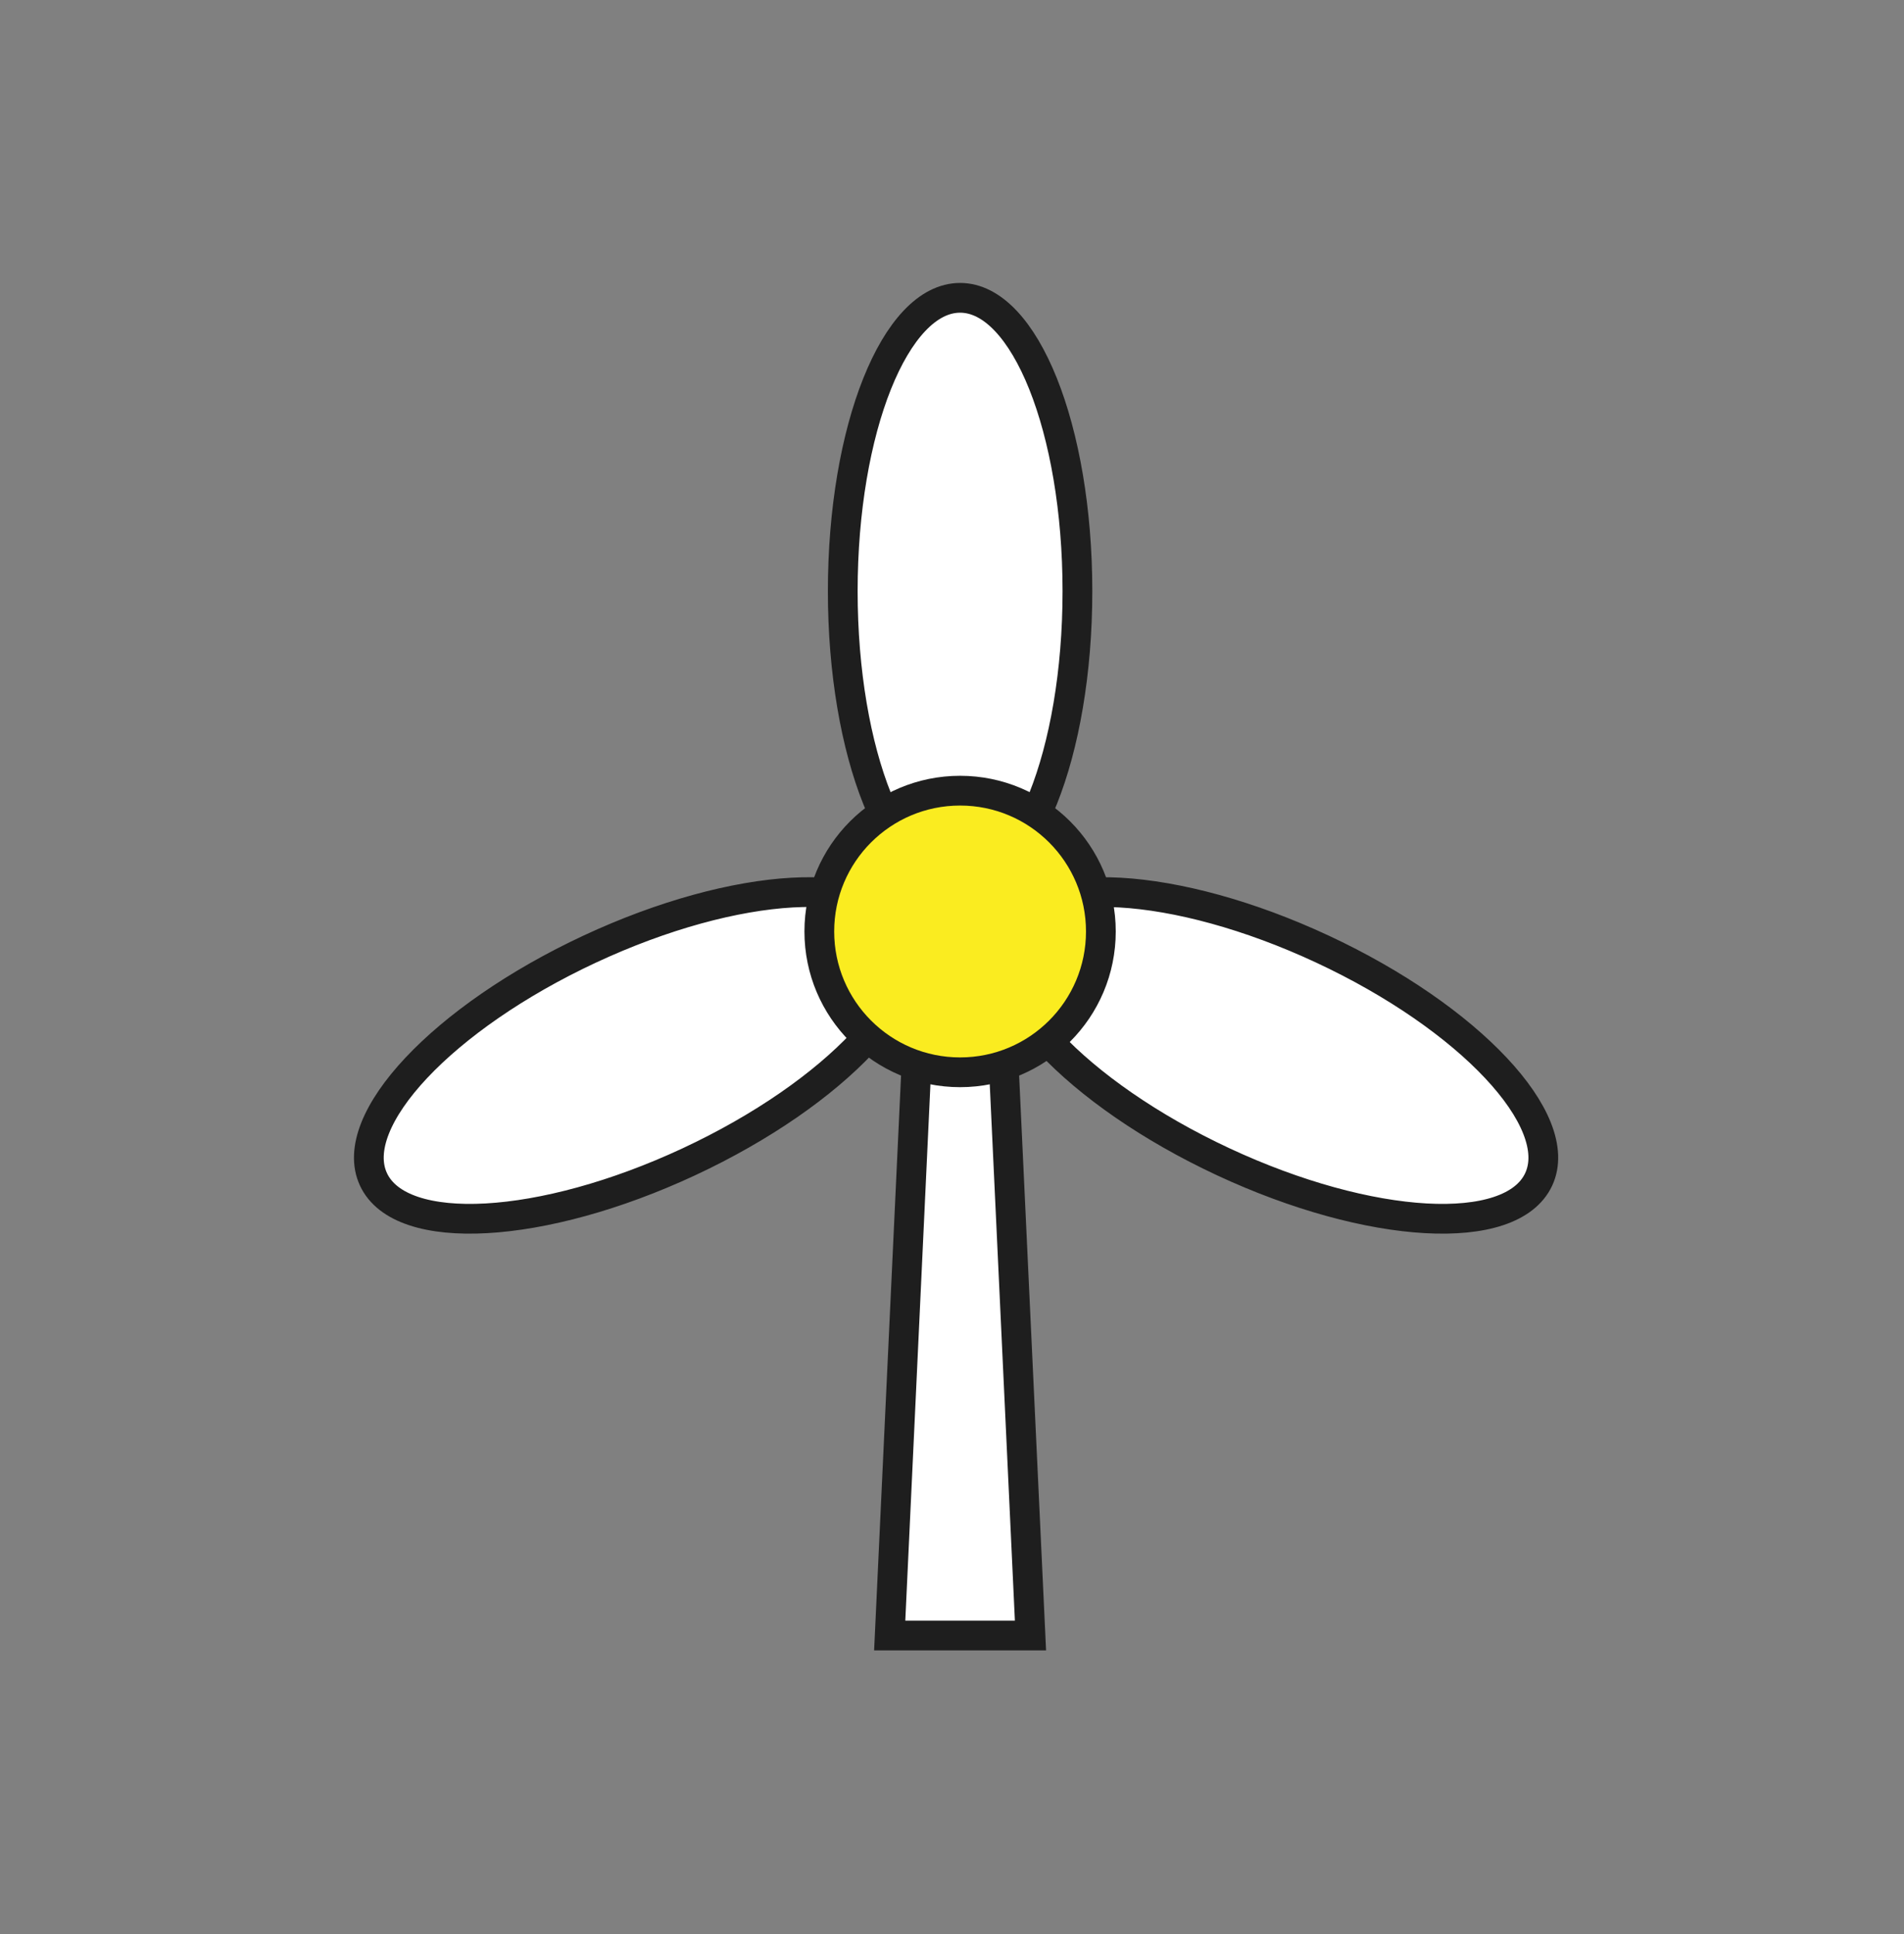
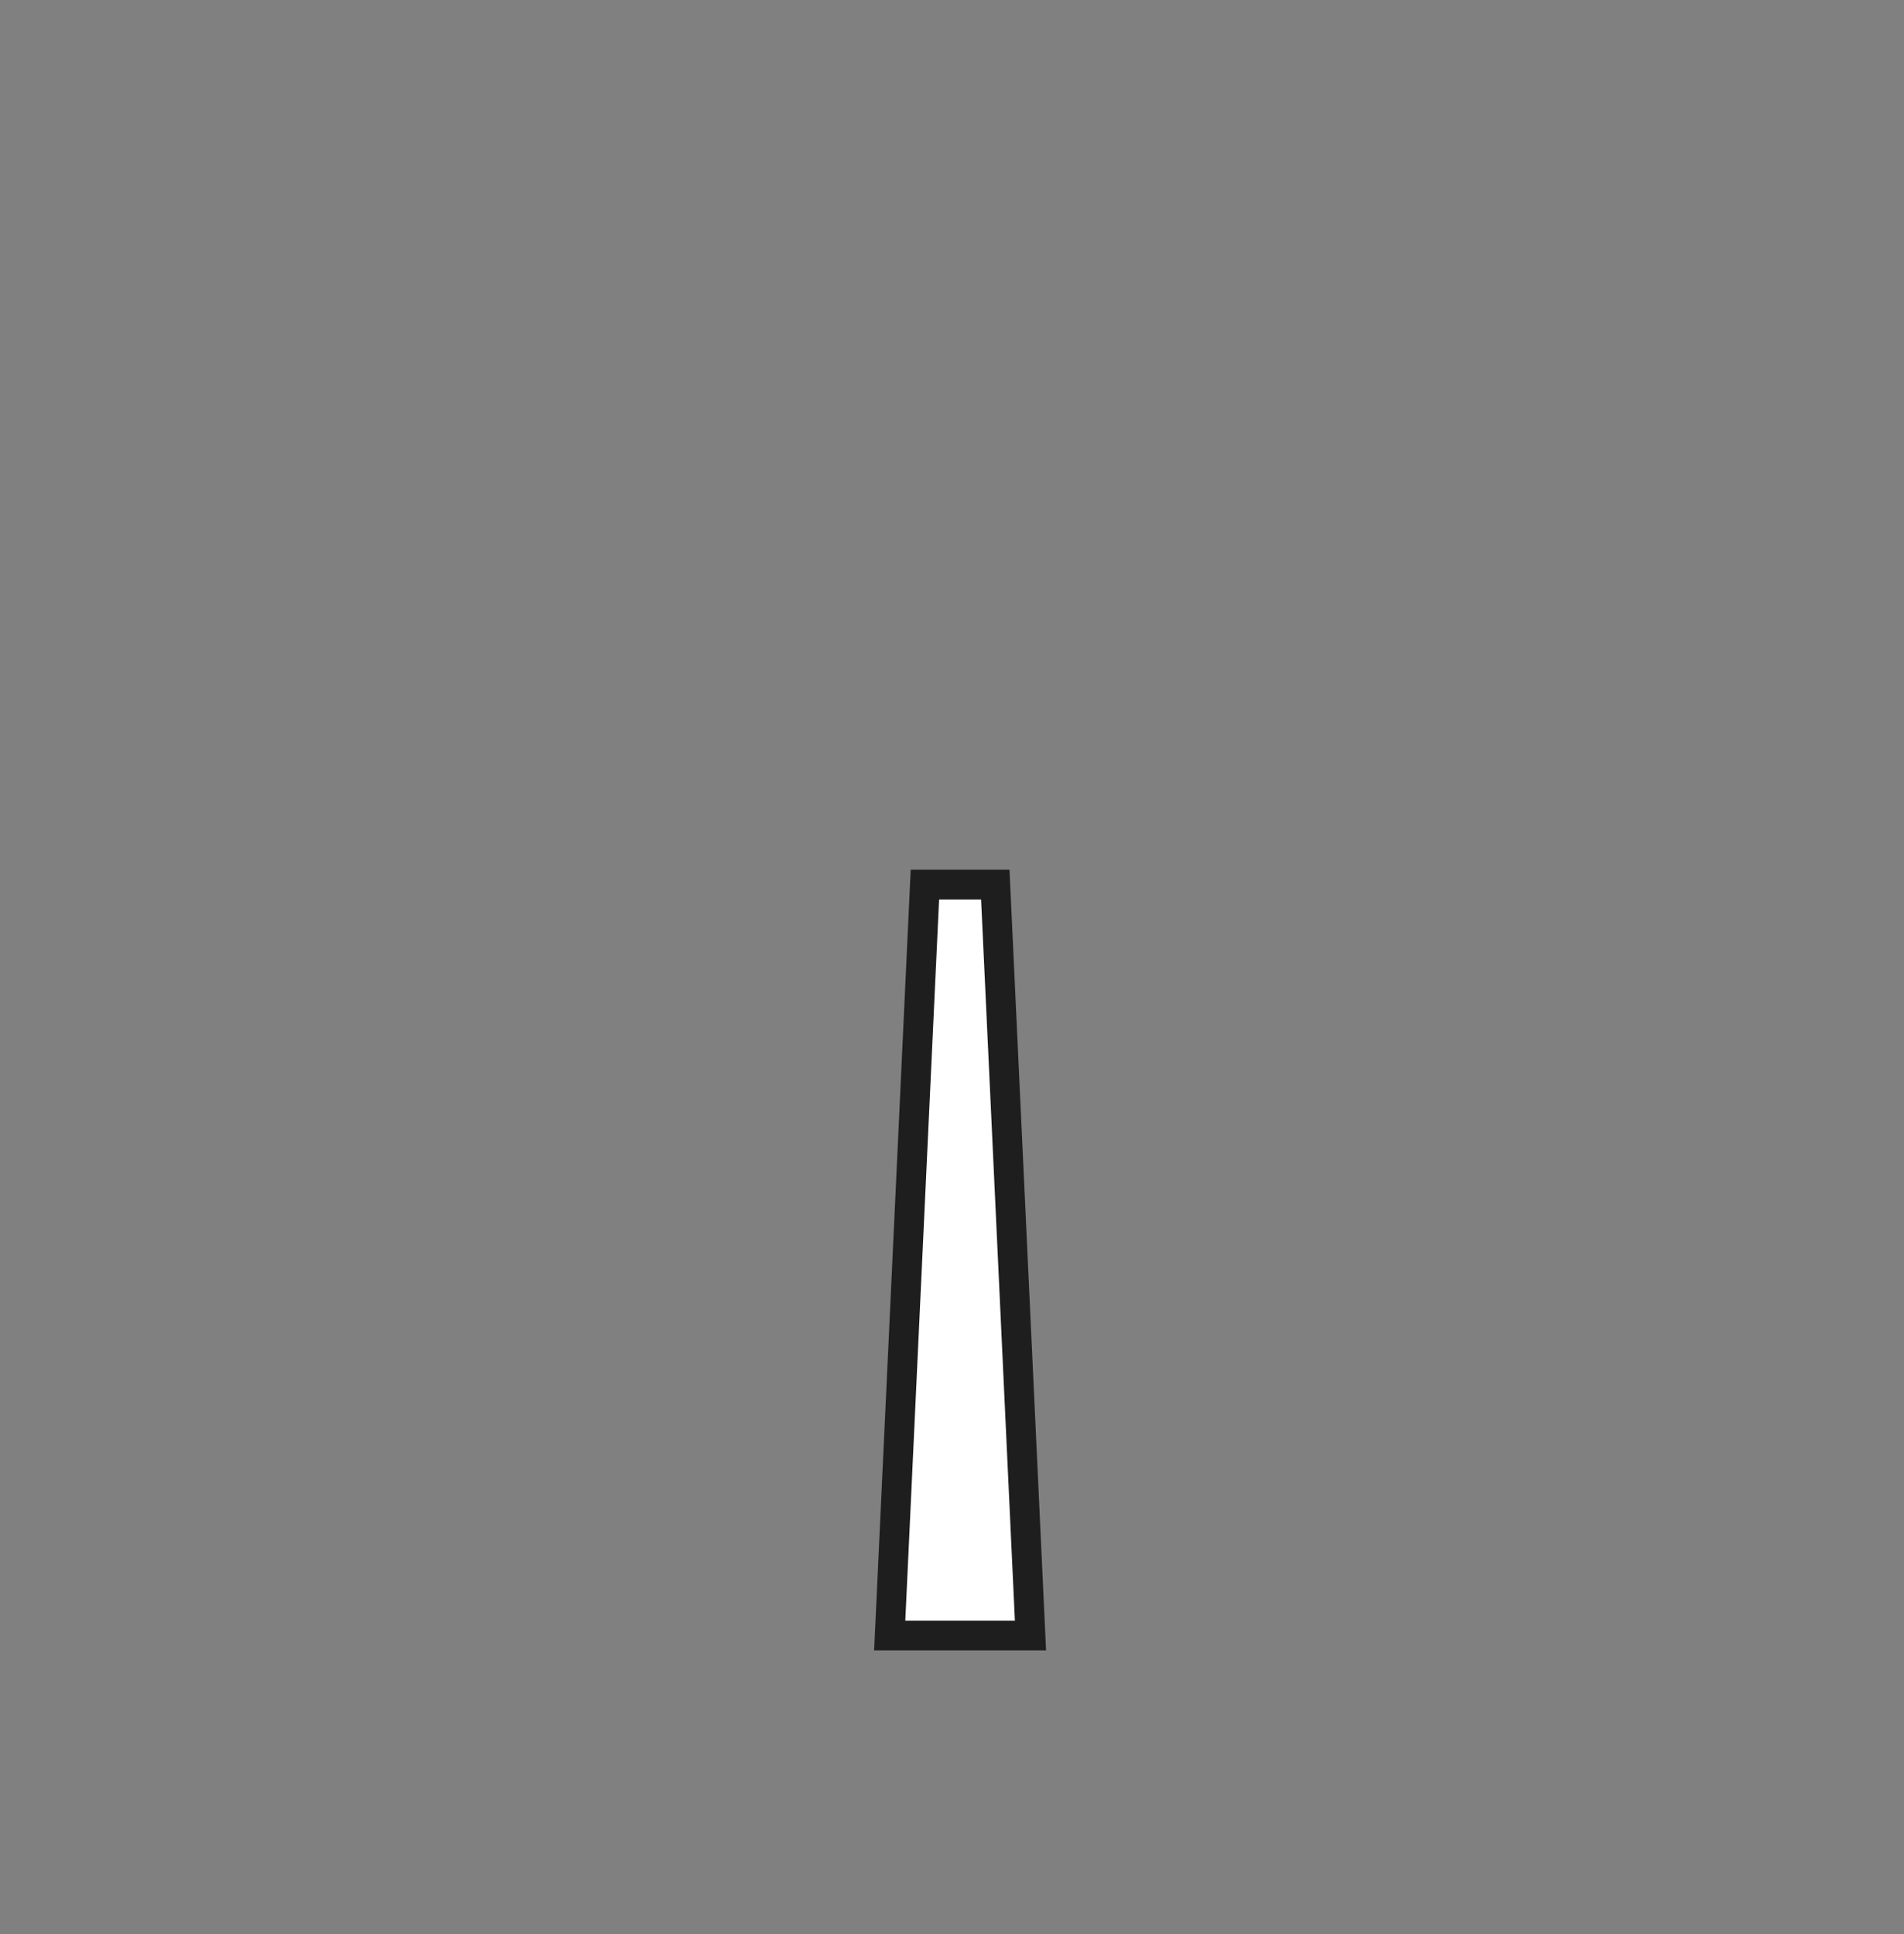
<svg xmlns="http://www.w3.org/2000/svg" width="64" height="65" viewBox="0 0 64 65" fill="none">
  <rect x="0" y="0" width="64" height="65" fill="#808080" stroke="none" />
  <path d="M31.089 29.728H33.455L34.638 54.967H29.906L31.089 29.728Z" fill="white" stroke="#1E1E1E" />
-   <path d="M32.272 29.728C34.45 29.728 36.216 25.314 36.216 19.869C36.216 14.423 34.45 10.009 32.272 10.009C30.094 10.009 28.328 14.423 28.328 19.869C28.328 25.314 30.094 29.728 32.272 29.728Z" fill="white" stroke="#1E1E1E" />
-   <path d="M33.849 31.305C32.929 33.279 36.183 36.745 41.118 39.046C46.053 41.347 50.8 41.612 51.72 39.638C52.641 37.664 49.386 34.199 44.452 31.898C39.517 29.596 34.77 29.331 33.849 31.305Z" fill="white" stroke="#1E1E1E" />
-   <path d="M30.424 31.305C31.345 33.279 28.091 36.745 23.156 39.046C18.221 41.347 13.474 41.612 12.554 39.638C11.633 37.664 14.887 34.199 19.822 31.898C24.757 29.596 29.504 29.331 30.424 31.305Z" fill="white" stroke="#1E1E1E" />
-   <path d="M32.272 36.038C34.886 36.038 37.004 33.919 37.004 31.305C37.004 28.692 34.886 26.573 32.272 26.573C29.658 26.573 27.54 28.692 27.54 31.305C27.54 33.919 29.658 36.038 32.272 36.038Z" fill="#FAEC20" stroke="#1E1E1E" />
</svg>